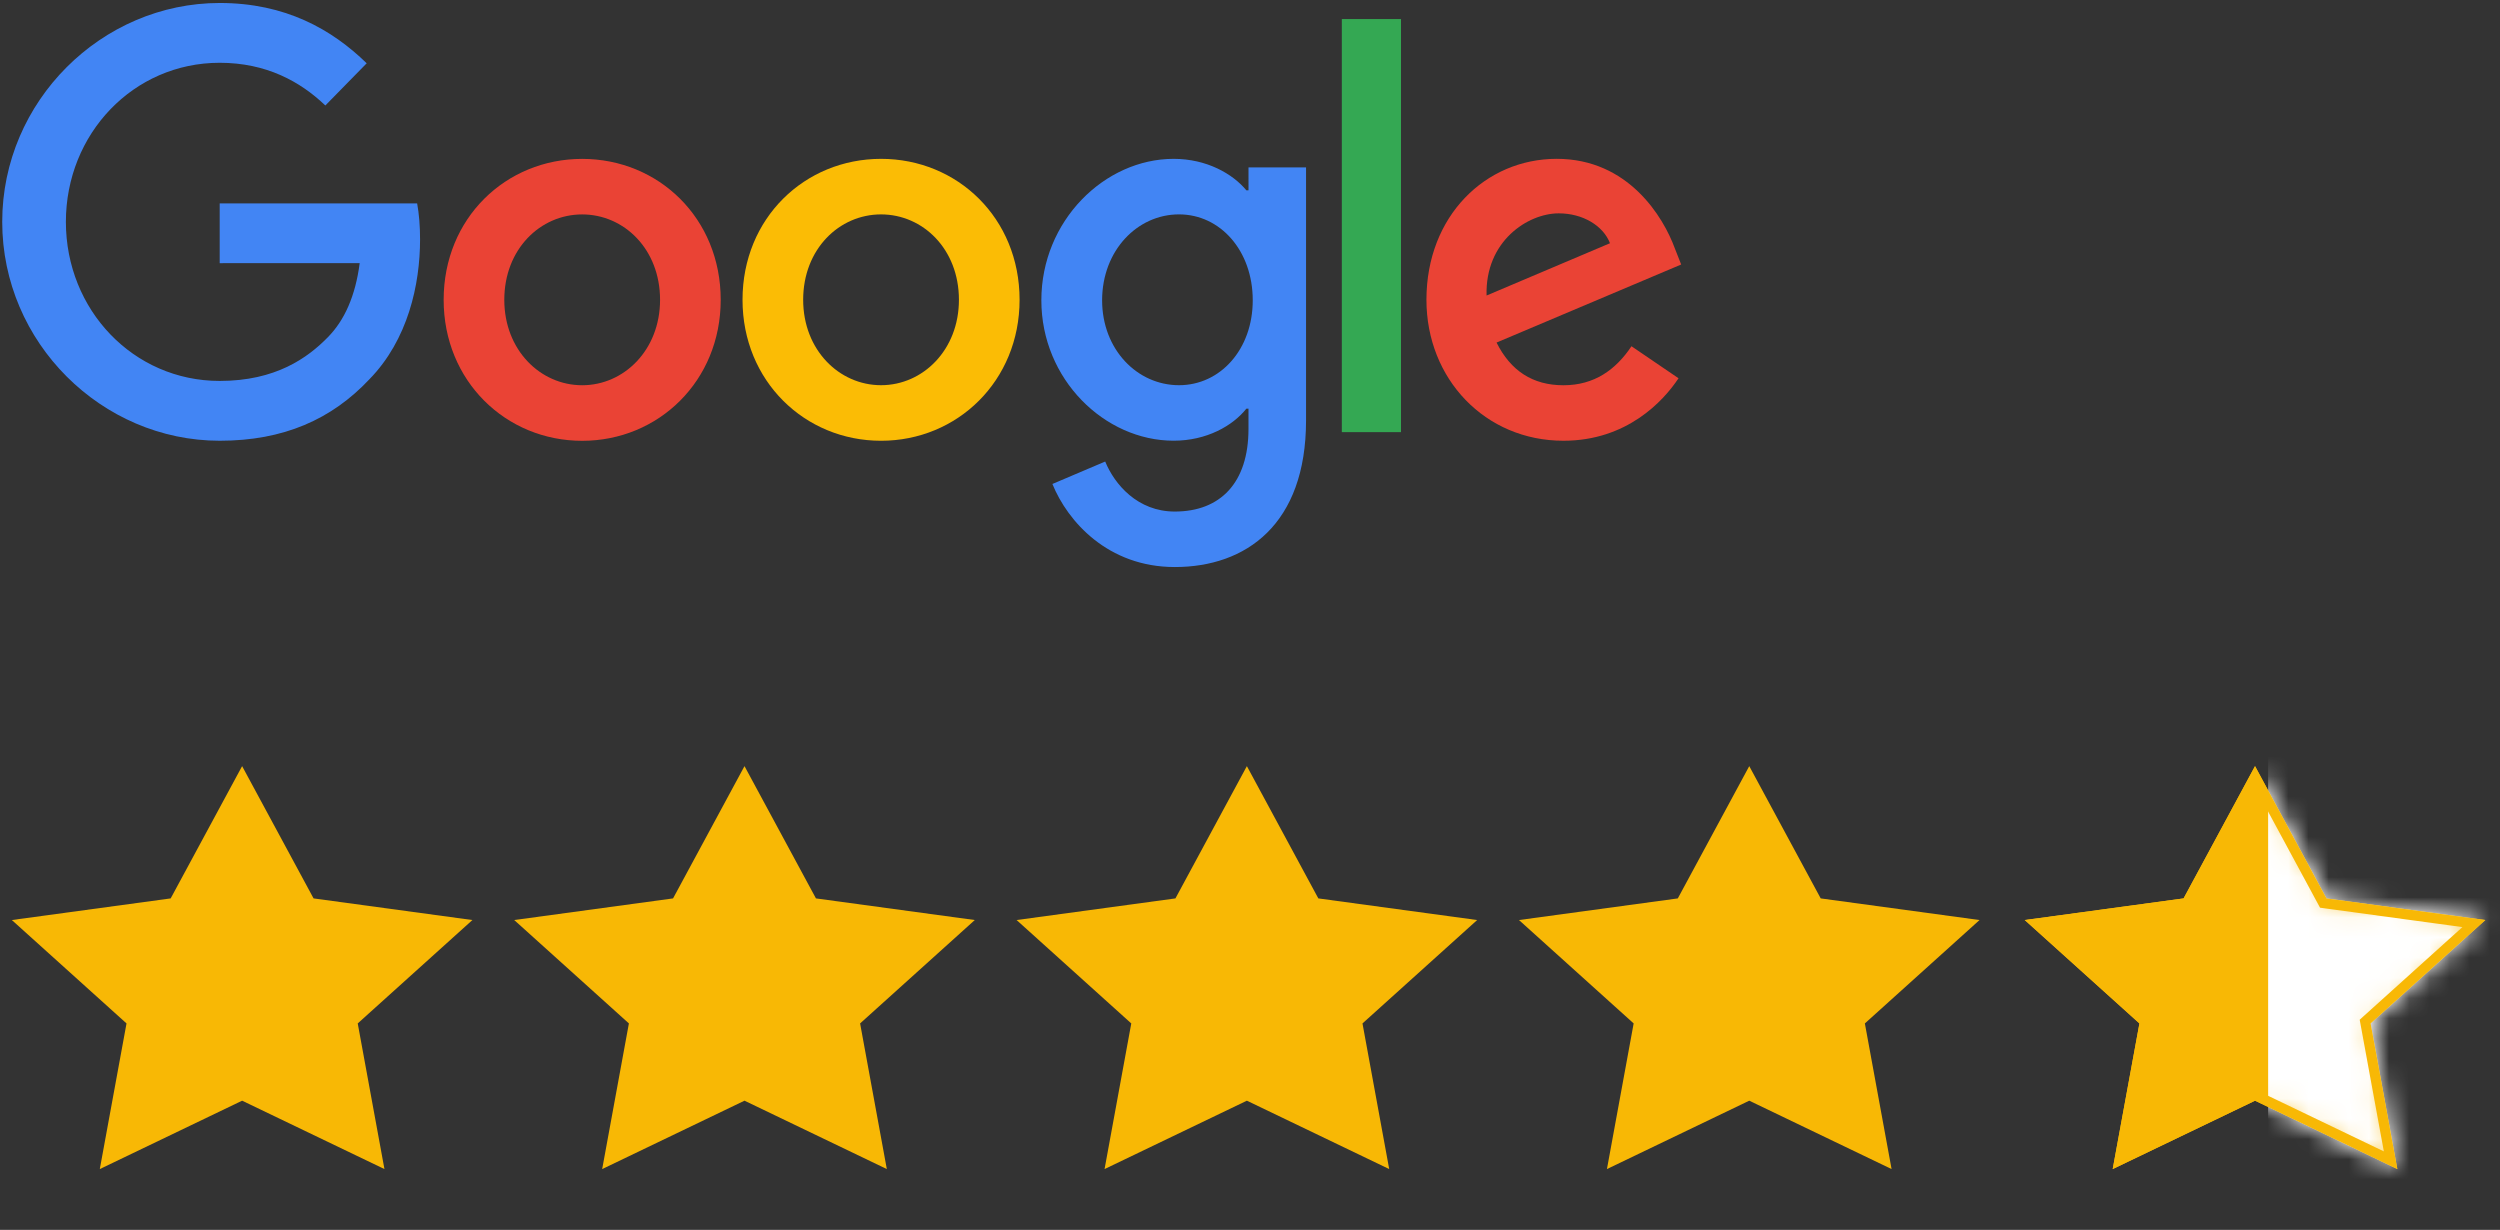
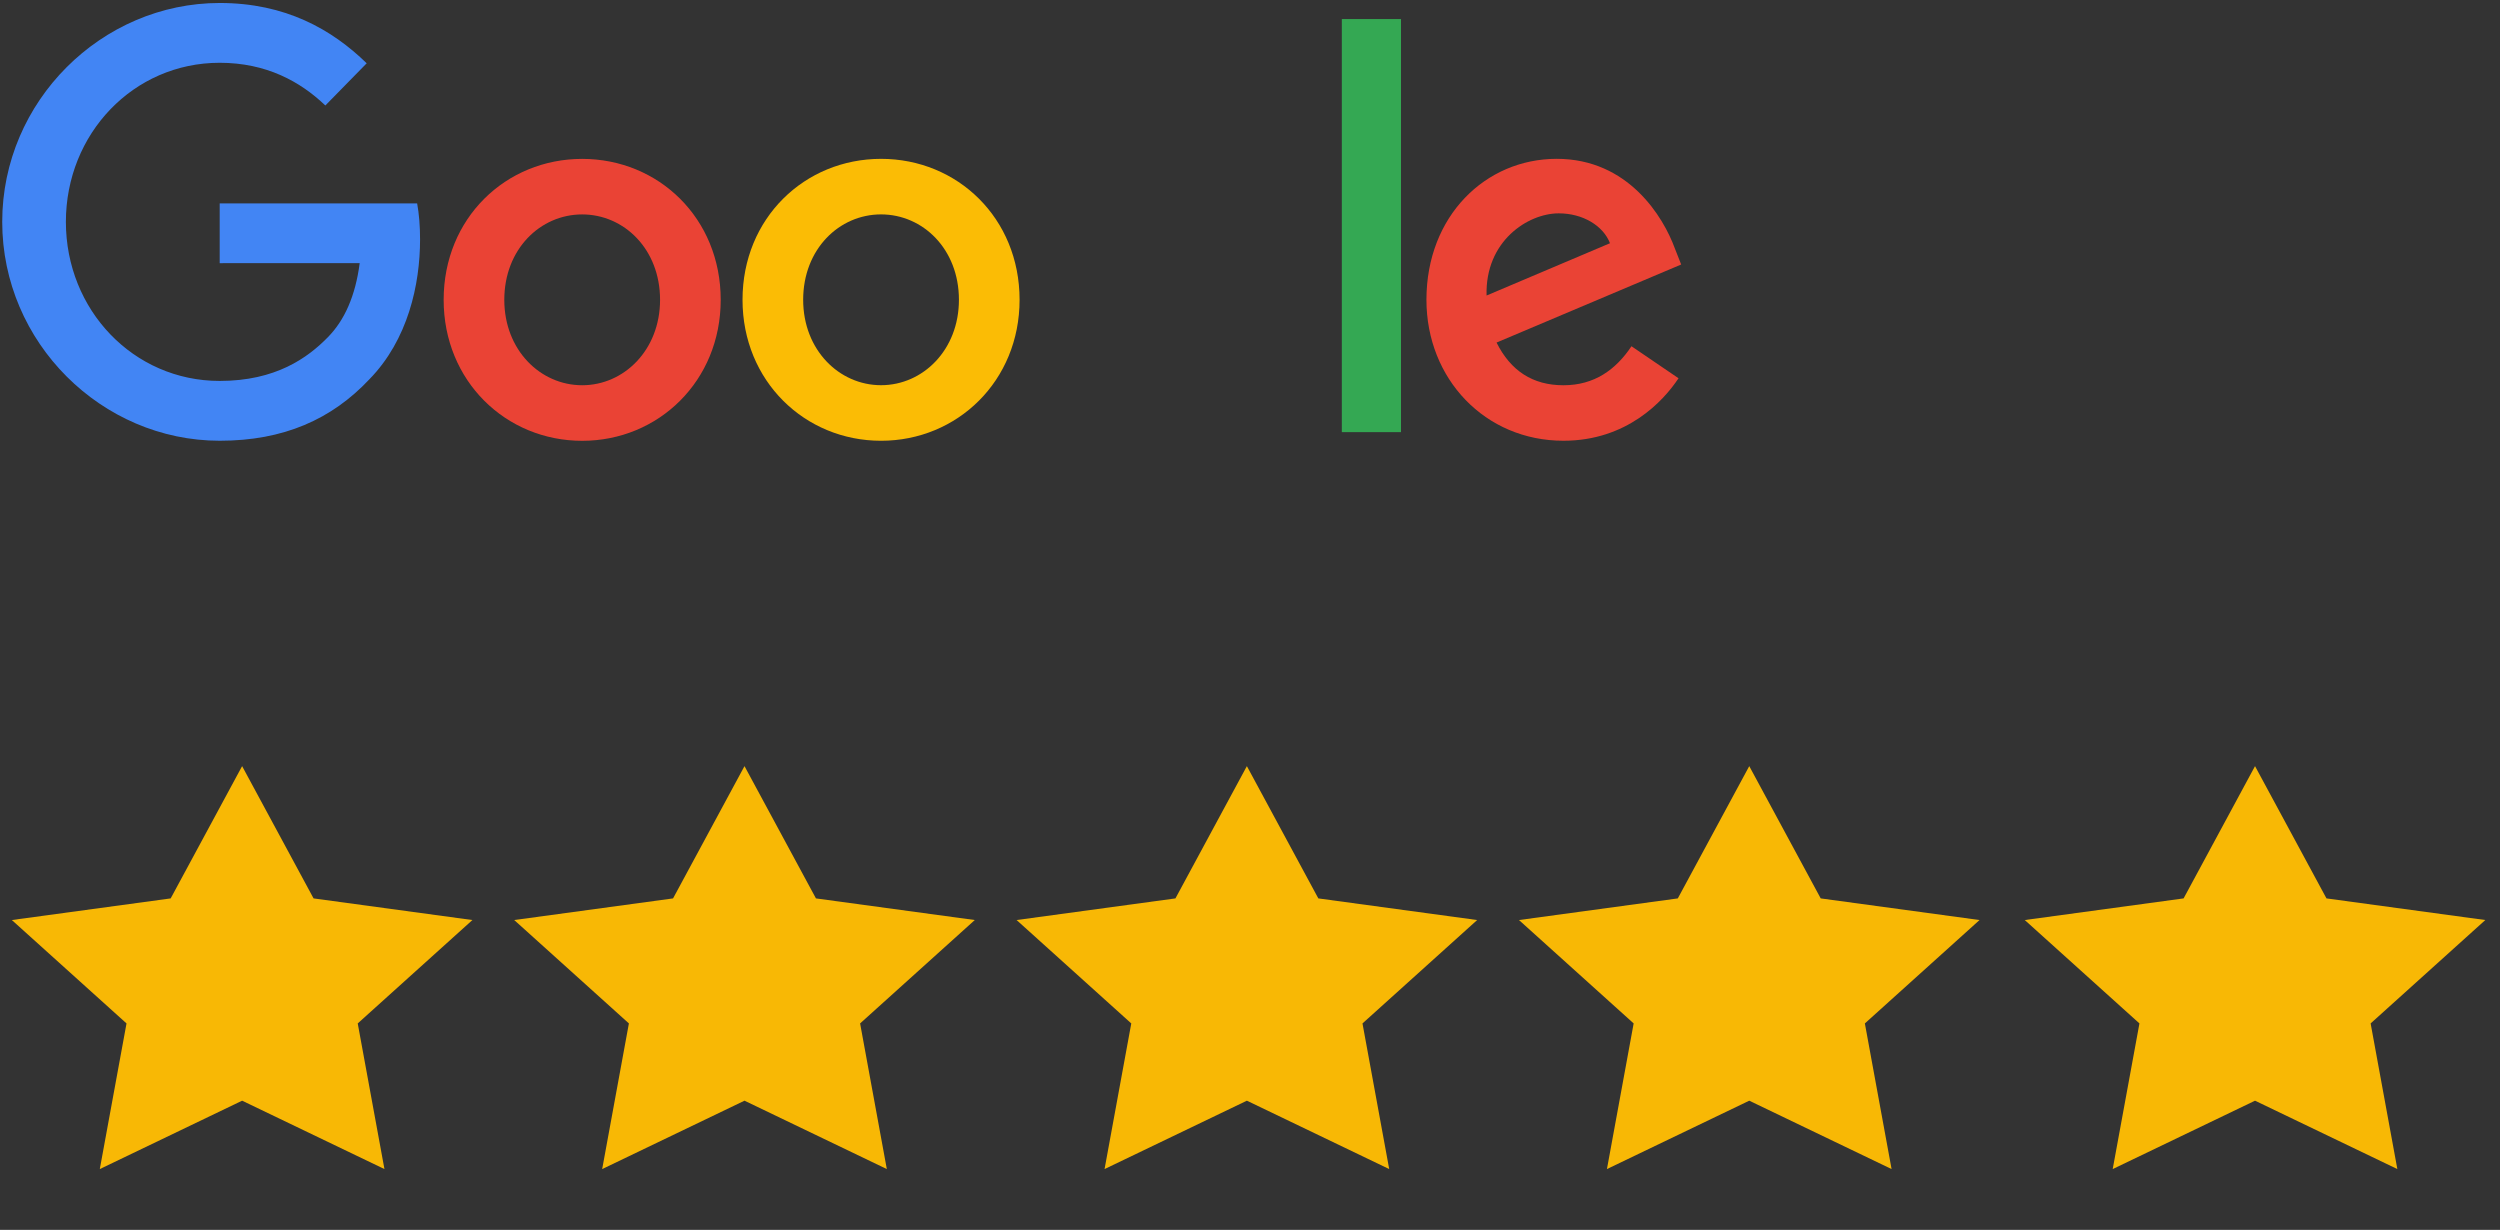
<svg xmlns="http://www.w3.org/2000/svg" width="124" height="61" fill="none">
  <rect width="100%" height="100%" fill="#333333" stroke="none" />
  <g clip-path="url(#B)">
    <path d="M35.747 14.872c0 4.025-3.085 6.992-6.871 6.992s-6.871-2.966-6.871-6.991c0-4.054 3.085-6.992 6.871-6.992s6.871 2.938 6.871 6.992zm-3.008 0c0-2.516-1.788-4.237-3.863-4.237s-3.863 1.721-3.863 4.237c0 2.49 1.788 4.236 3.863 4.236s3.863-1.749 3.863-4.236z" fill="#ea4335" />
    <path d="M50.571 14.87c0 4.025-3.085 6.992-6.871 6.992s-6.871-2.966-6.871-6.992c0-4.05 3.085-6.991 6.871-6.991s6.871 2.938 6.871 6.991zm-3.008 0c0-2.515-1.788-4.236-3.863-4.236s-3.863 1.721-3.863 4.236c0 2.49 1.788 4.236 3.863 4.236s3.863-1.749 3.863-4.236z" fill="#fbbc05" />
-     <path d="M64.78 8.301v12.552c0 5.163-2.983 7.272-6.51 7.272-3.32 0-5.318-2.266-6.071-4.12l2.619-1.113c.466 1.138 1.609 2.481 3.45 2.481 2.258 0 3.657-1.422 3.657-4.098V20.27h-.105c-.673.848-1.97 1.589-3.607 1.589-3.425 0-6.562-3.045-6.562-6.963 0-3.947 3.138-7.017 6.563-7.017 1.634 0 2.931.741 3.607 1.563h.105V8.304h2.857v-.003zm-2.644 6.594c0-2.462-1.609-4.262-3.657-4.262-2.075 0-3.814 1.8-3.814 4.262 0 2.437 1.739 4.211 3.814 4.211 2.047 0 3.657-1.775 3.657-4.211z" fill="#4285f4" />
    <path d="M69.489.945v20.489h-2.934V.945h2.934z" fill="#34a853" />
    <path d="M80.92 17.173l2.335 1.589c-.754 1.138-2.569 3.099-5.707 3.099-3.891 0-6.797-3.07-6.797-6.991 0-4.158 2.931-6.992 6.461-6.992 3.555 0 5.293 2.887 5.862 4.448l.312.794-9.157 3.871c.701 1.403 1.791 2.118 3.32 2.118s2.594-.769 3.372-1.935zm-7.186-2.515l6.121-2.594c-.337-.873-1.35-1.482-2.542-1.482-1.529 0-3.656 1.377-3.579 4.076z" fill="#ea4335" />
    <path d="M10.897 13.053v-2.966h9.793c.096.517.145 1.129.145 1.791 0 2.225-.596 4.977-2.517 6.938-1.868 1.986-4.256 3.045-7.418 3.045-5.861 0-10.79-4.873-10.79-10.856S5.038.148 10.9.148c3.243 0 5.553 1.299 7.288 2.991l-2.051 2.093c-1.245-1.192-2.931-2.118-5.241-2.118-4.28 0-7.628 3.521-7.628 7.89s3.348 7.89 7.628 7.89c2.776 0 4.358-1.138 5.37-2.172.822-.838 1.362-2.036 1.575-3.672l-6.945.003z" fill="#4285f4" />
  </g>
-   <path d="M12.009 38l3.544 6.561 7.878 1.073-5.688 5.128 1.325 7.224-7.059-3.392-7.059 3.392 1.325-7.224-5.688-5.128 7.878-1.073L12.009 38zm24.918 0l3.544 6.561 7.878 1.073-5.688 5.128 1.325 7.224-7.059-3.392-7.059 3.392 1.325-7.224-5.688-5.128 7.878-1.073L36.927 38zm24.918 0l3.544 6.561 7.878 1.073-5.688 5.128 1.325 7.224-7.059-3.392-7.059 3.392 1.325-7.224-5.688-5.128 7.878-1.073L61.845 38zm24.918 0l3.544 6.561 7.878 1.073-5.688 5.128 1.325 7.224-7.059-3.392-7.059 3.392 1.325-7.224-5.688-5.128 7.878-1.073L86.763 38zm25.086 0l3.544 6.561 7.878 1.073-5.688 5.128 1.325 7.224-7.059-3.392-7.059 3.392 1.326-7.224-5.688-5.128 7.878-1.073L111.849 38z" fill="#f8b805" />
+   <path d="M12.009 38l3.544 6.561 7.878 1.073-5.688 5.128 1.325 7.224-7.059-3.392-7.059 3.392 1.325-7.224-5.688-5.128 7.878-1.073L12.009 38zm24.918 0l3.544 6.561 7.878 1.073-5.688 5.128 1.325 7.224-7.059-3.392-7.059 3.392 1.325-7.224-5.688-5.128 7.878-1.073L36.927 38zm24.918 0l3.544 6.561 7.878 1.073-5.688 5.128 1.325 7.224-7.059-3.392-7.059 3.392 1.325-7.224-5.688-5.128 7.878-1.073L61.845 38zm24.918 0l3.544 6.561 7.878 1.073-5.688 5.128 1.325 7.224-7.059-3.392-7.059 3.392 1.325-7.224-5.688-5.128 7.878-1.073L86.763 38zm25.086 0l3.544 6.561 7.878 1.073-5.688 5.128 1.325 7.224-7.059-3.392-7.059 3.392 1.326-7.224-5.688-5.128 7.878-1.073L111.849 38" fill="#f8b805" />
  <mask id="A" maskUnits="userSpaceOnUse" x="100" y="38" width="24" height="20" mask-type="alpha">
-     <path d="M114.953 44.799l.12.224.252.034 6.811.927-4.888 4.406-.208.188.051.274 1.147 6.257-6.173-2.966-.216-.104-.216.104-6.174 2.966 1.148-6.257.05-.274-.207-.187-4.888-4.406 6.811-.927.252-.034.12-.224 3.104-5.747 3.104 5.747z" fill="#d9d9d9" stroke="#000" />
-   </mask>
+     </mask>
  <g mask="url(#A)">
-     <path d="M112.5 35.049h13v27h-13v-27z" fill="#fff" />
-   </g>
-   <path d="M115.173 44.68l.06.111.126.018 7.344 1-5.288 4.768-.103.093.025.138 1.236 6.739-6.616-3.178-.108-.052-.108.052-6.617 3.178 1.237-6.739.026-.138-.104-.093-5.289-4.768 7.345-1 .126-.018.06-.111 3.324-6.153 3.324 6.153z" stroke="#f8b805" stroke-width=".5" />
+     </g>
  <defs>
    <clipPath id="B">
      <path fill="#fff" d="M0 0h84v29H0z" />
    </clipPath>
  </defs>
</svg>